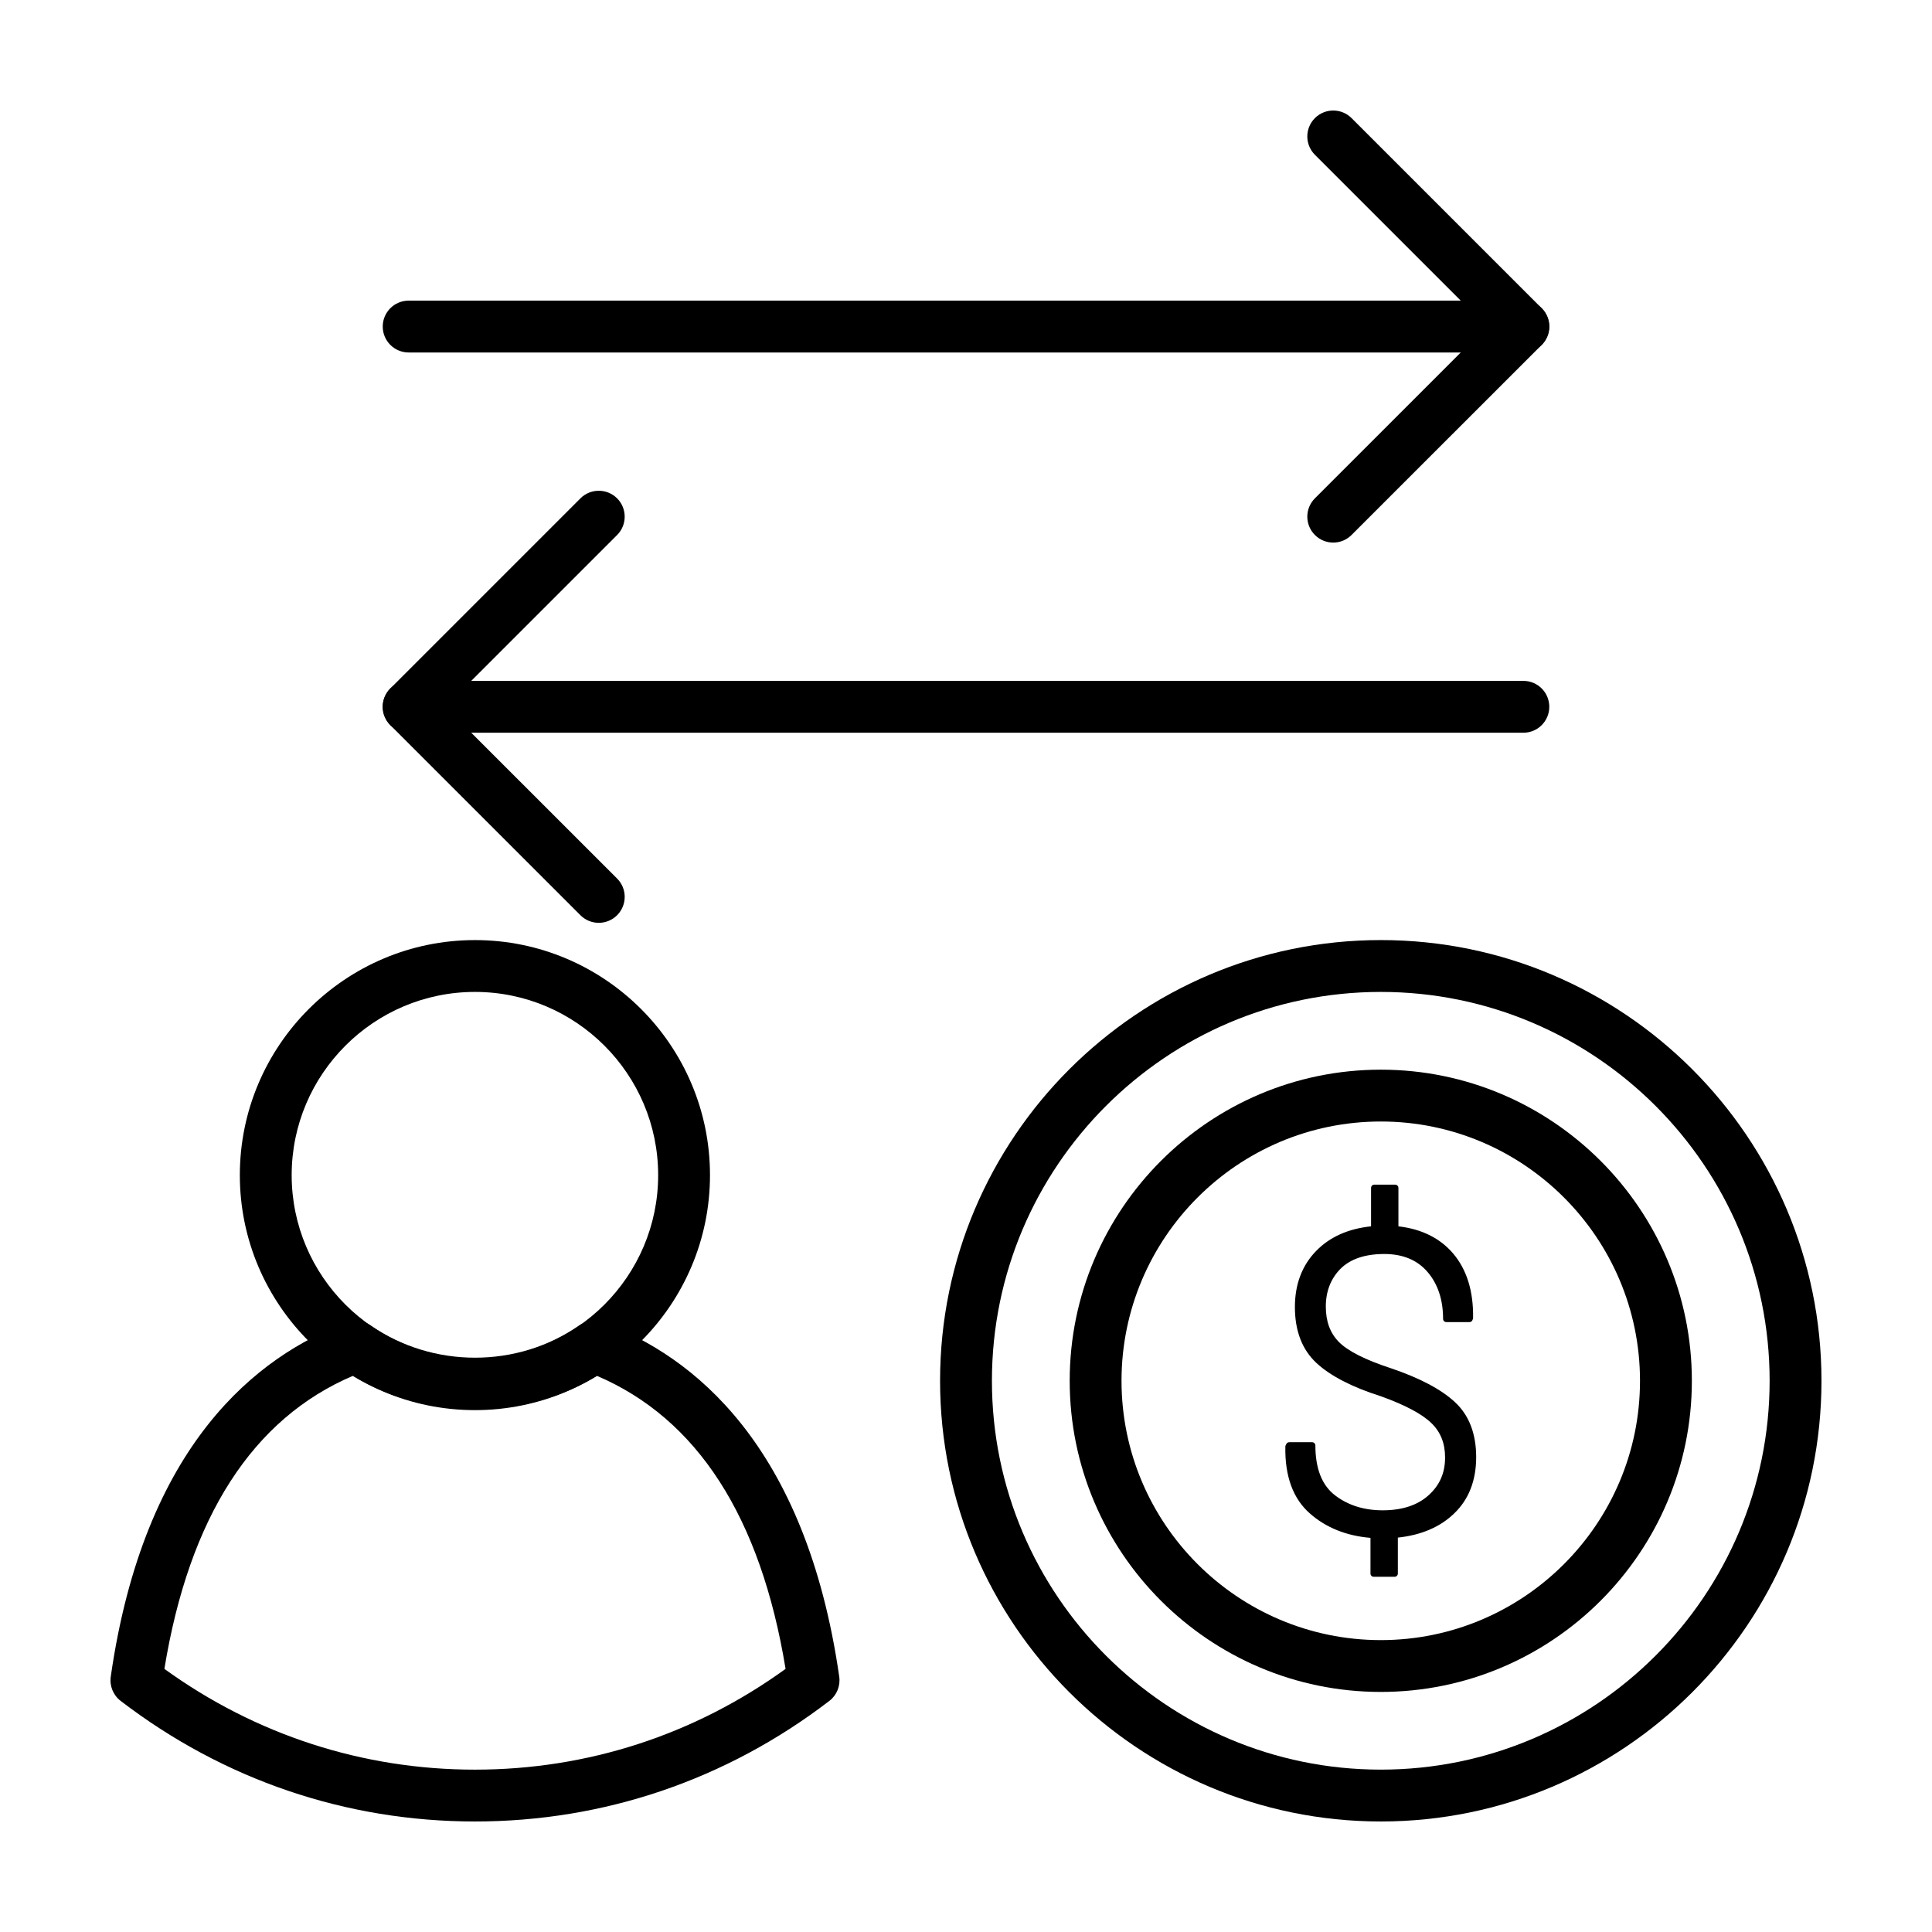
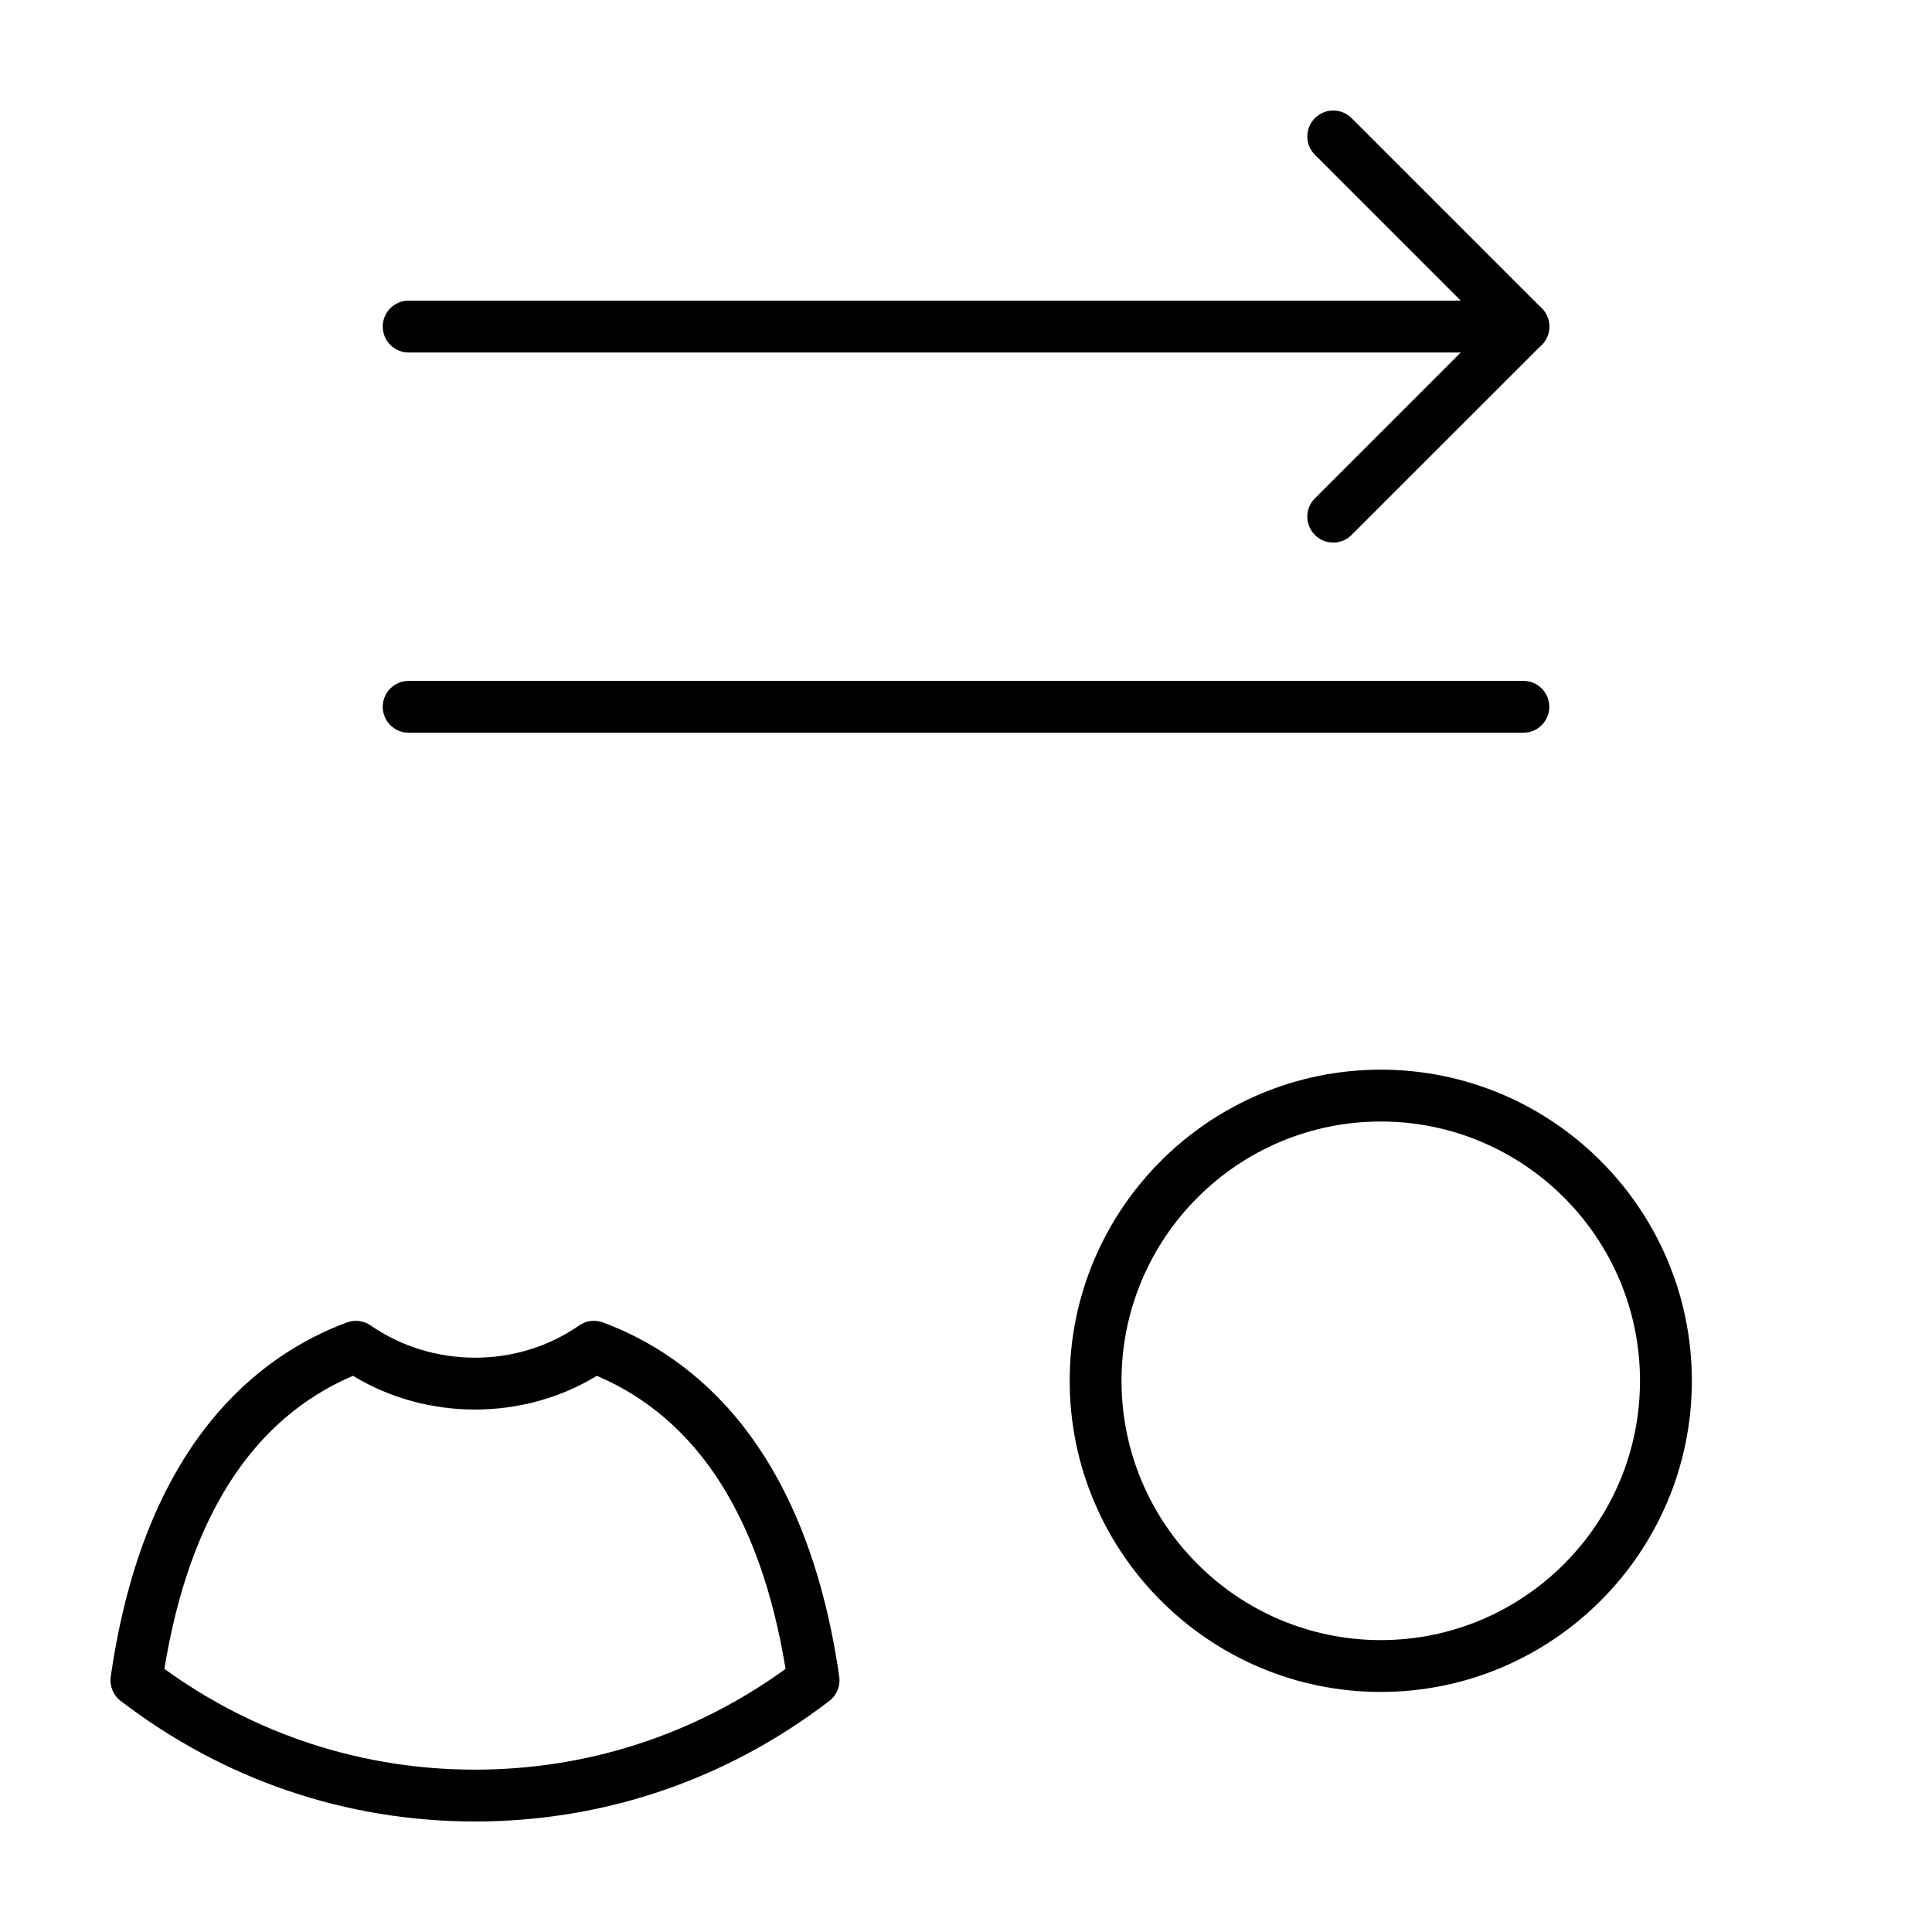
<svg xmlns="http://www.w3.org/2000/svg" fill="#000000" width="800px" height="800px" version="1.1" viewBox="144 144 512 512">
  <g>
-     <path d="m509.93 626.71c-64.402 0-116.8-52.395-116.8-116.79 0-64.398 52.395-116.79 116.8-116.79 64.398 0 116.78 52.395 116.78 116.79 0 64.398-52.379 116.79-116.78 116.79zm0-219.84c-56.828 0-103.06 46.23-103.06 103.05s46.234 103.05 103.06 103.05c56.816 0 103.04-46.223 103.04-103.05 0-56.824-46.219-103.05-103.04-103.05z" />
    <path d="m509.93 592.38c-45.465 0-82.449-36.996-82.449-82.453s36.984-82.453 82.449-82.453c45.453 0 82.43 36.996 82.43 82.453s-36.973 82.453-82.43 82.453zm0-151.17c-37.887 0-68.715 30.824-68.715 68.719 0 37.891 30.828 68.715 68.715 68.715 37.875 0 68.688-30.824 68.688-68.715 0-37.898-30.812-68.719-68.688-68.719z" />
-     <path d="m529.52 515.53c-3.664-3.387-9.34-6.363-16.867-8.914-6.84-2.227-11.512-4.606-13.859-7.008-2.309-2.363-3.438-5.422-3.438-9.352 0-4.039 1.316-7.406 3.898-10.02 2.621-2.606 6.523-3.914 11.609-3.914 4.887 0 8.734 1.594 11.438 4.746 2.734 3.18 4.133 7.367 4.133 12.453 0 0.469 0.387 0.848 0.871 0.848h6.121c0.348 0 0.672-0.203 0.789-0.535l0.105-0.273c0.039-0.098 0.066-0.203 0.066-0.312 0.105-7.07-1.676-12.812-5.285-17.055-3.465-4.066-8.348-6.492-14.504-7.203v-10.184c0-0.473-0.395-0.863-0.863-0.863h-5.531c-0.469 0-0.855 0.387-0.855 0.863v10.184c-6.035 0.629-10.922 2.805-14.496 6.465-3.769 3.84-5.688 8.855-5.688 14.922 0 6.316 1.918 11.309 5.703 14.82 3.688 3.426 9.422 6.394 17.004 8.801 6.422 2.297 10.949 4.699 13.457 7.129 2.453 2.371 3.637 5.367 3.637 9.133 0 4.082-1.438 7.367-4.398 10.02-2.941 2.641-7.023 3.969-12.148 3.969-4.949 0-9.23-1.34-12.699-4.035-3.41-2.656-5.129-7.059-5.129-13.164 0-0.457-0.387-0.848-0.863-0.848h-6.074c-0.324 0-0.629 0.188-0.766 0.484l-0.156 0.312c-0.07 0.121-0.098 0.242-0.098 0.379-0.145 7.863 2.051 13.828 6.551 17.75 4.266 3.742 9.656 5.891 16.008 6.422v9.461c0 0.469 0.387 0.855 0.863 0.855h5.543c0.457 0 0.848-0.387 0.848-0.855v-9.531c6.172-0.656 11.191-2.793 14.879-6.359 3.906-3.703 5.879-8.746 5.879-14.992-0.008-6.215-1.91-11.152-5.684-14.598z" />
-     <path d="m269.87 517.7c-34.355 0-62.312-27.938-62.312-62.27 0-34.352 27.957-62.297 62.312-62.297 34.344 0 62.285 27.945 62.285 62.297 0 34.332-27.941 62.27-62.285 62.27zm0-110.83c-26.781 0-48.574 21.781-48.574 48.562 0 26.758 21.789 48.535 48.574 48.535 26.766 0 48.547-21.781 48.547-48.535 0-26.781-21.781-48.562-48.547-48.562z" />
    <path d="m269.87 626.71c-34.148 0-66.613-11.043-93.895-31.953-1.969-1.5-2.973-3.953-2.625-6.422 8.84-61.633 38.902-85.055 62.566-93.875 2.102-0.766 4.453-0.484 6.301 0.789 16.484 11.422 38.938 11.383 55.258 0.016 1.844-1.305 4.211-1.578 6.316-0.805 23.668 8.801 53.746 32.23 62.617 93.875 0.348 2.453-0.656 4.926-2.625 6.422-27.277 20.91-59.746 31.953-93.914 31.953zm-82.305-40.438c24.172 17.48 52.539 26.703 82.297 26.703 29.785 0 58.156-9.219 82.324-26.703-6.602-40.23-23.402-66.328-50.02-77.668-19.469 11.898-44.988 11.945-64.625 0-26.598 11.34-43.395 37.434-49.977 77.668z" />
    <path d="m497.32 287.79c-1.758 0-3.516-0.672-4.856-2.012-2.684-2.684-2.684-7.031 0-9.719l45.523-45.516-45.523-45.523c-2.684-2.684-2.684-7.031 0-9.719 2.68-2.68 7.031-2.68 9.715 0l50.383 50.383c1.289 1.289 2.012 3.039 2.012 4.856 0 1.824-0.727 3.57-2.012 4.863l-50.387 50.371c-1.34 1.344-3.098 2.016-4.856 2.016z" />
    <path d="m547.71 237.41h-295.41c-3.797 0-6.871-3.074-6.871-6.871 0-3.793 3.074-6.867 6.871-6.867h295.41c3.797 0 6.867 3.074 6.867 6.867 0.004 3.793-3.07 6.871-6.867 6.871z" />
-     <path d="m302.68 388.56c-1.758 0-3.516-0.676-4.856-2.012l-50.387-50.383c-1.285-1.285-2.012-3.031-2.012-4.856 0-1.824 0.727-3.566 2.012-4.856l50.387-50.387c2.684-2.68 7.031-2.68 9.715 0 2.68 2.68 2.684 7.031 0 9.719l-45.527 45.523 45.527 45.516c2.684 2.68 2.684 7.031 0 9.719-1.34 1.34-3.098 2.016-4.859 2.016z" />
    <path d="m547.71 338.18h-295.41c-3.797 0-6.871-3.074-6.871-6.871s3.074-6.867 6.871-6.867h295.41c3.797 0 6.867 3.066 6.867 6.867 0 3.801-3.07 6.871-6.867 6.871z" />
  </g>
</svg>